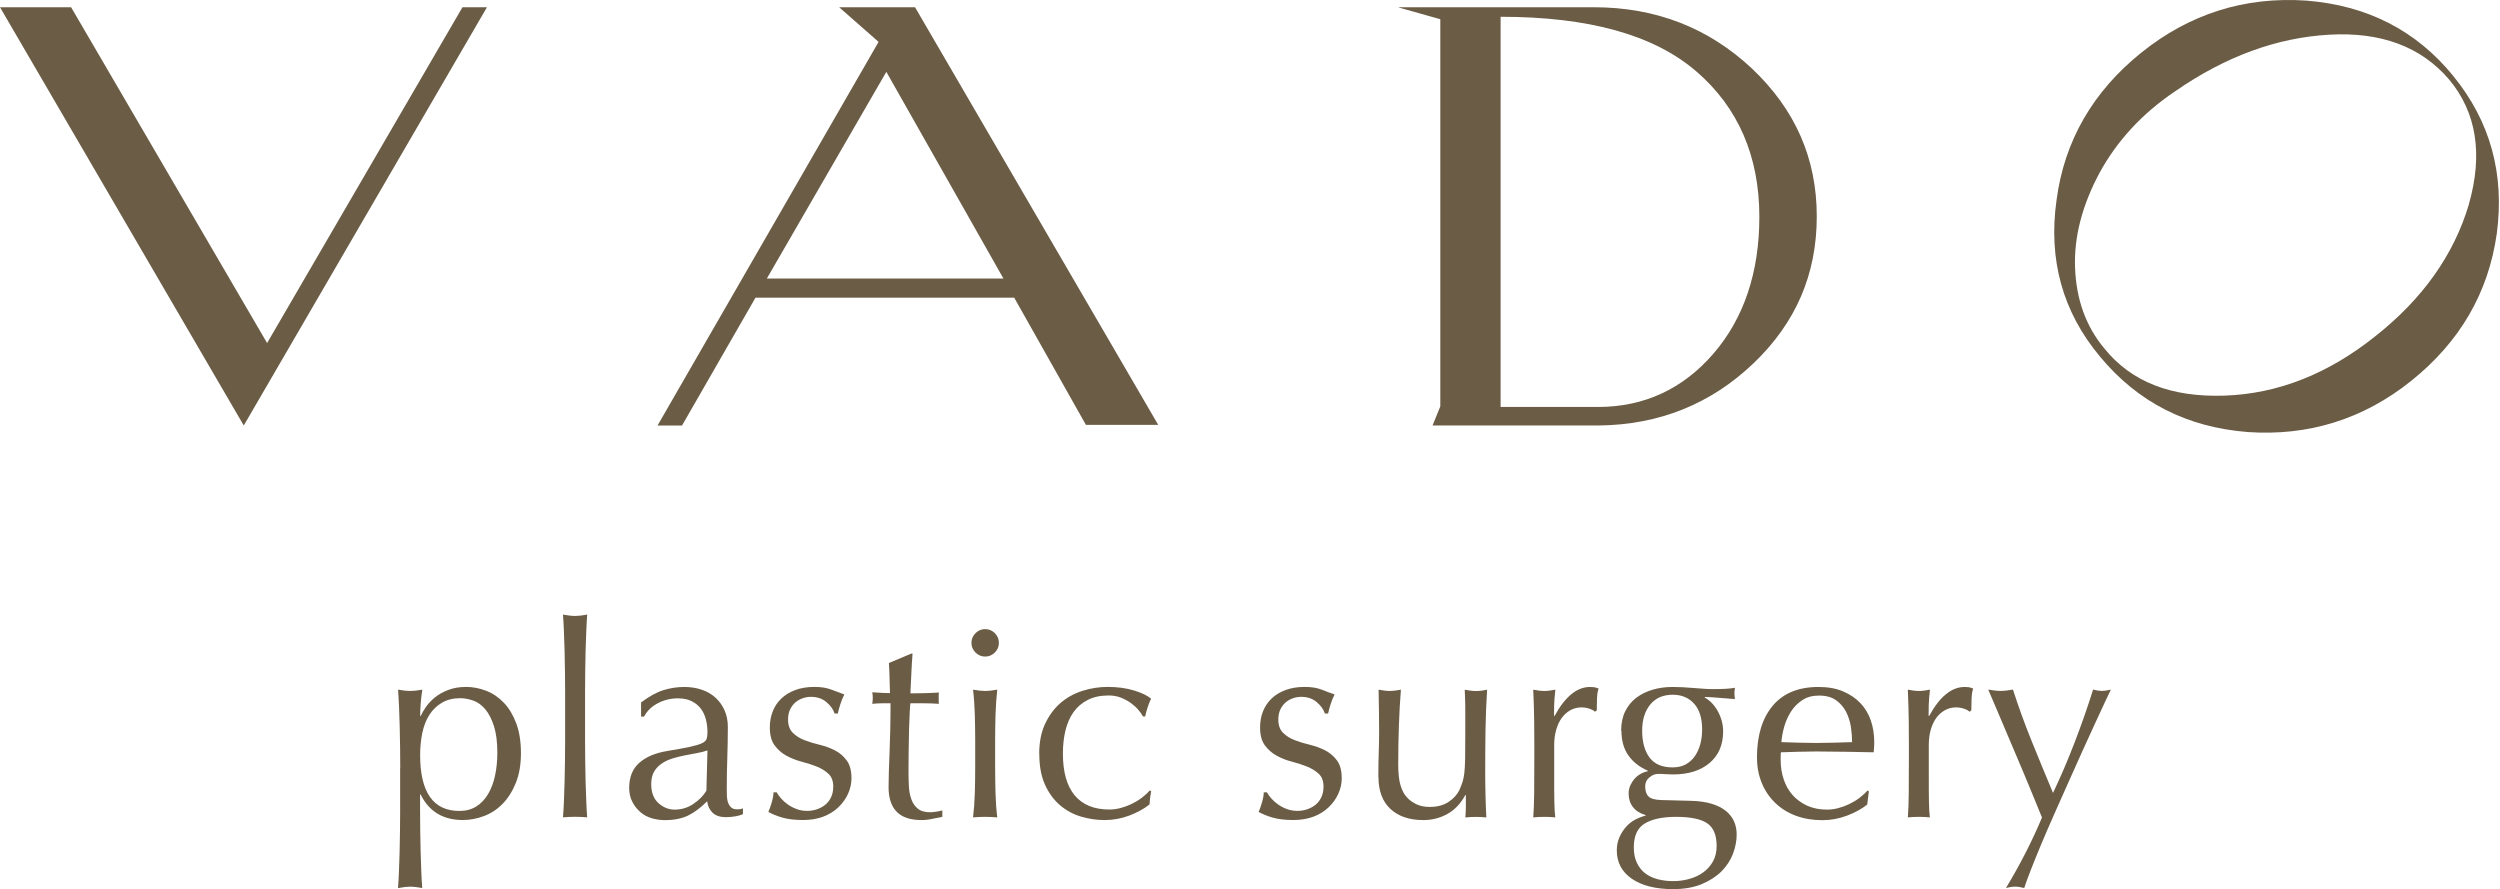
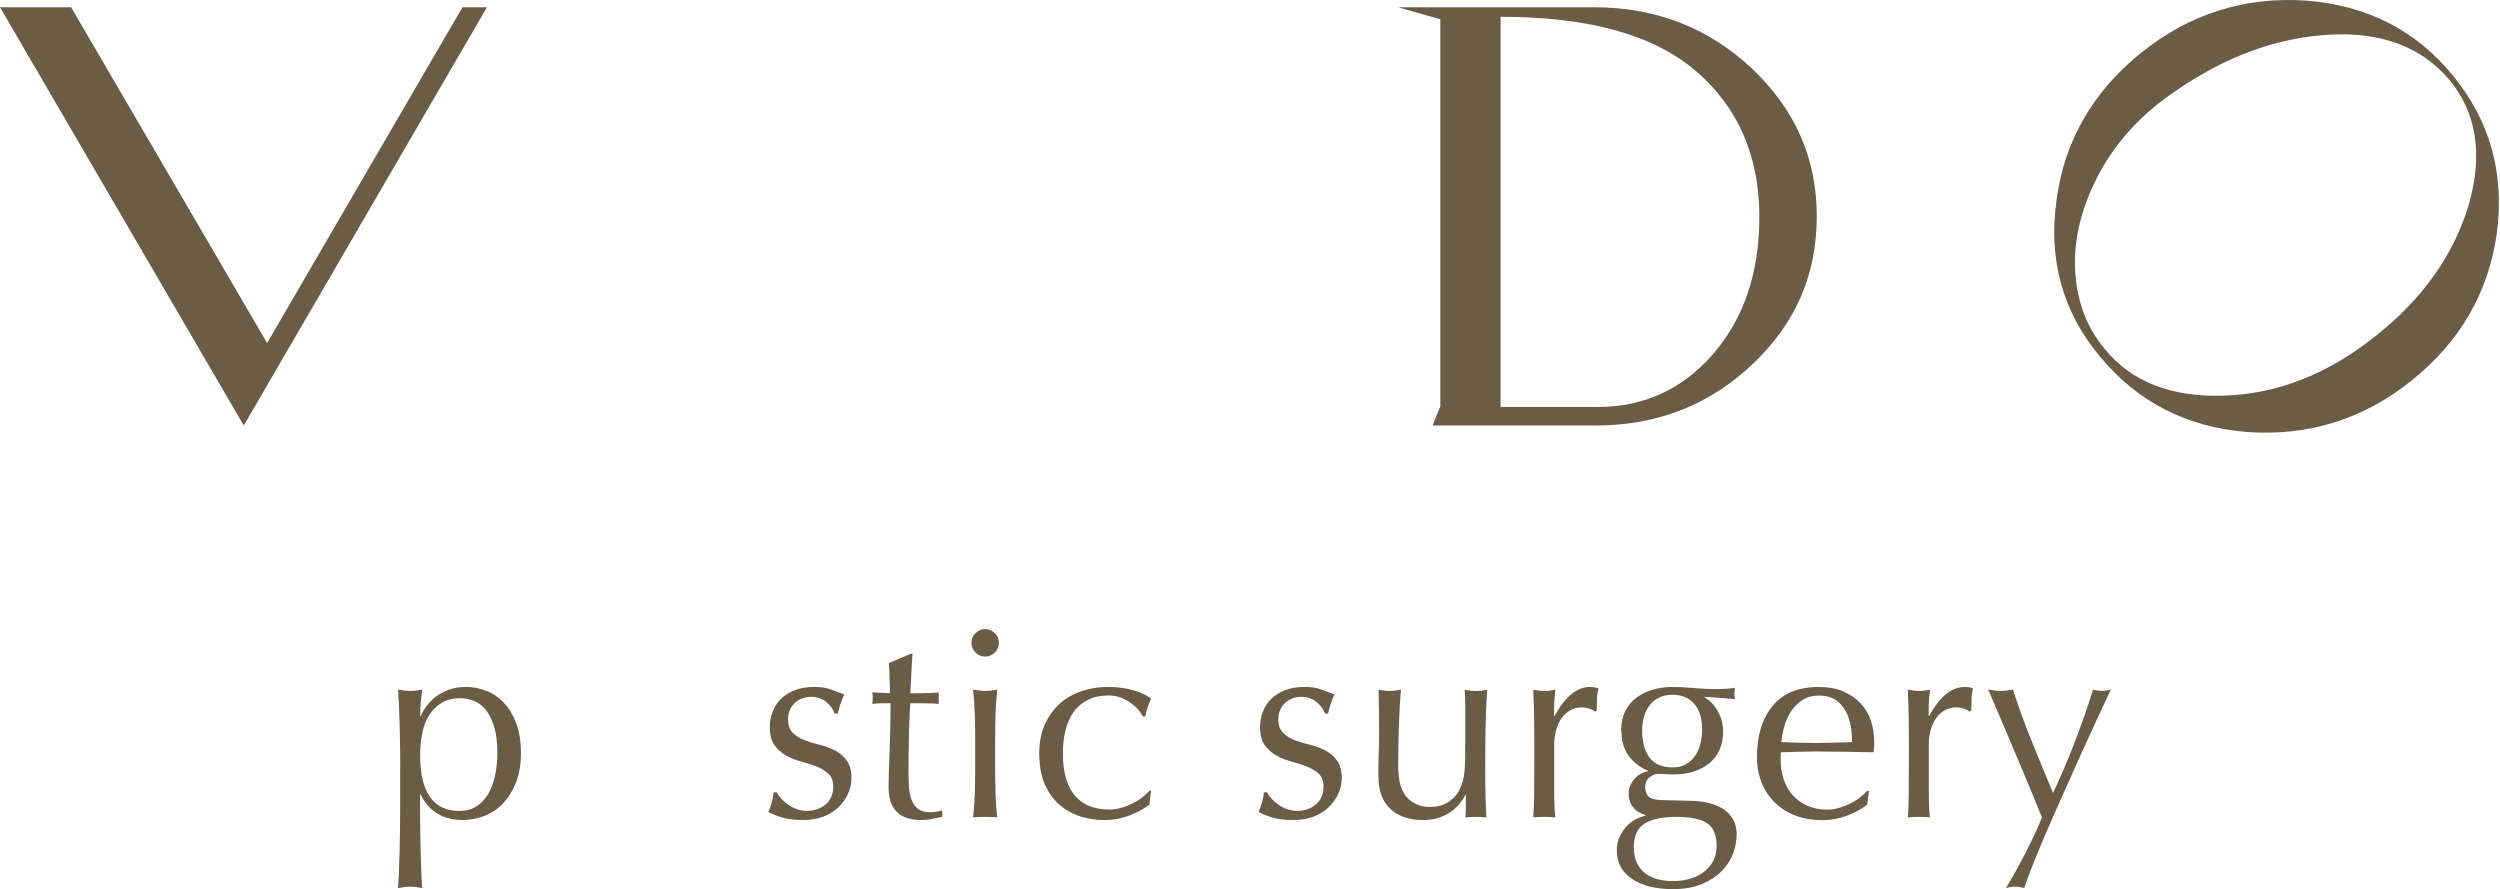
<svg xmlns="http://www.w3.org/2000/svg" width="239" height="85" viewBox="0 0 239 85" fill="none">
  <path d="M23.306 40.681L0 0.693H6.797L25.535 32.796L44.211 0.693H46.552L23.302 40.681H23.306Z" fill="#6B5C45" />
-   <path d="M103.815 40.62L96.957 28.456H72.226L65.2 40.681H62.859L83.993 4.005L80.223 0.693H87.478L110.728 40.62H103.815ZM84.736 6.864L73.31 26.629H95.929L84.731 6.864H84.736Z" fill="#6B5C45" />
  <path d="M167.624 34.739C163.569 38.621 158.599 40.62 152.829 40.677H136.951L137.694 38.85V1.838L133.639 0.693H152.376C158.262 0.693 163.289 2.636 167.456 6.523C171.628 10.461 173.683 15.147 173.683 20.687C173.683 26.227 171.684 30.857 167.629 34.739H167.624ZM162.14 6.803C158.085 3.318 151.862 1.604 143.458 1.604V38.906H152.769C157.169 38.906 160.878 37.192 163.793 33.819C166.708 30.451 168.194 26.05 168.194 20.738C168.194 14.969 166.195 10.284 162.14 6.799V6.803Z" fill="#6B5C45" />
  <path d="M234.529 7.261C238.074 11.601 239.443 16.628 238.7 22.285C237.901 27.998 235.159 32.679 230.534 36.393C225.905 40.107 220.65 41.704 214.885 41.303C209.055 40.845 204.374 38.448 200.772 34.104C197.175 29.82 195.806 24.793 196.605 19.136C197.343 13.479 200.09 8.742 204.715 5.028C209.34 1.314 214.595 -0.339 220.477 0.058C226.307 0.515 230.988 2.912 234.529 7.256V7.261ZM236.019 19.543C237.392 14.745 236.757 10.746 234.136 7.602C231.45 4.458 227.619 3.033 222.654 3.318C217.688 3.603 212.769 5.374 207.915 8.747C204.776 10.858 202.375 13.488 200.721 16.515C199.067 19.599 198.264 22.626 198.376 25.602C198.492 28.629 199.408 31.198 201.174 33.31C203.748 36.51 207.574 37.995 212.657 37.822C217.739 37.649 222.537 35.767 227.054 32.165C231.623 28.568 234.594 24.34 236.024 19.543H236.019Z" fill="#6B5C45" />
  <path d="M38.264 73.41C38.264 72.826 38.264 72.195 38.25 71.509C38.236 70.822 38.226 70.14 38.212 69.463C38.194 68.785 38.175 68.141 38.147 67.524C38.119 66.907 38.091 66.375 38.058 65.931C38.539 66.015 38.922 66.057 39.217 66.057C39.511 66.057 39.894 66.015 40.375 65.931C40.305 66.375 40.254 66.804 40.221 67.216C40.188 67.627 40.17 68.038 40.17 68.449H40.221C40.343 68.173 40.511 67.879 40.735 67.561C40.959 67.243 41.244 66.945 41.594 66.66C41.945 66.375 42.37 66.141 42.865 65.954C43.36 65.767 43.926 65.669 44.561 65.669C45.196 65.669 45.855 65.795 46.49 66.043C47.126 66.29 47.686 66.674 48.172 67.188C48.663 67.701 49.055 68.355 49.354 69.154C49.653 69.953 49.802 70.897 49.802 71.995C49.802 73.092 49.639 74.041 49.312 74.849C48.985 75.657 48.56 76.325 48.041 76.853C47.518 77.385 46.925 77.773 46.252 78.021C45.579 78.268 44.916 78.394 44.248 78.394C42.361 78.394 41.015 77.582 40.212 75.951H40.16V77.572C40.16 78.119 40.16 78.736 40.174 79.408C40.184 80.085 40.193 80.758 40.212 81.426C40.23 82.094 40.249 82.734 40.277 83.342C40.3 83.949 40.333 84.467 40.366 84.897C39.885 84.813 39.502 84.766 39.207 84.766C38.913 84.766 38.53 84.808 38.049 84.897C38.081 84.467 38.114 83.949 38.138 83.342C38.161 82.734 38.184 82.094 38.203 81.426C38.222 80.758 38.231 80.085 38.24 79.408C38.25 78.731 38.254 78.119 38.254 77.572V73.405L38.264 73.41ZM47.546 71.971C47.546 70.943 47.439 70.093 47.224 69.425C47.009 68.757 46.738 68.22 46.401 67.818C46.065 67.416 45.687 67.136 45.257 66.982C44.827 66.828 44.407 66.748 43.996 66.748C43.309 66.748 42.725 66.893 42.234 67.188C41.744 67.477 41.347 67.87 41.039 68.355C40.73 68.846 40.506 69.421 40.371 70.079C40.235 70.738 40.165 71.439 40.165 72.177C40.165 75.741 41.417 77.526 43.921 77.526C44.538 77.526 45.075 77.385 45.528 77.1C45.981 76.82 46.359 76.423 46.658 75.918C46.957 75.414 47.182 74.821 47.327 74.143C47.471 73.466 47.546 72.742 47.546 71.971Z" fill="#6B5C45" />
-   <path d="M54.012 64.258C54.002 63.572 53.989 62.894 53.974 62.226C53.956 61.558 53.937 60.918 53.909 60.311C53.886 59.704 53.853 59.185 53.82 58.755C54.301 58.84 54.684 58.886 54.979 58.886C55.273 58.886 55.656 58.844 56.137 58.755C56.105 59.185 56.072 59.704 56.049 60.311C56.021 60.918 56.002 61.558 55.983 62.226C55.965 62.894 55.955 63.572 55.946 64.258C55.937 64.945 55.932 65.581 55.932 66.16V70.813C55.932 71.397 55.932 72.032 55.946 72.714C55.955 73.401 55.969 74.078 55.983 74.746C56.002 75.414 56.021 76.049 56.049 76.647C56.072 77.25 56.105 77.745 56.137 78.138C55.745 78.105 55.357 78.086 54.979 78.086C54.6 78.086 54.217 78.105 53.82 78.138C53.853 77.745 53.886 77.245 53.909 76.647C53.937 76.049 53.956 75.414 53.974 74.746C53.993 74.078 54.002 73.401 54.012 72.714C54.021 72.027 54.026 71.397 54.026 70.813V66.16C54.026 65.576 54.026 64.945 54.012 64.258Z" fill="#6B5C45" />
-   <path d="M61.276 67.164C62.047 66.58 62.757 66.188 63.411 65.982C64.061 65.777 64.733 65.674 65.415 65.674C66.032 65.674 66.597 65.763 67.111 65.945C67.625 66.122 68.064 66.384 68.424 66.716C68.783 67.052 69.068 67.454 69.274 67.926C69.479 68.397 69.582 68.916 69.582 69.481C69.582 70.457 69.564 71.429 69.531 72.401C69.498 73.368 69.479 74.391 69.479 75.475C69.479 75.68 69.479 75.9 69.493 76.129C69.507 76.358 69.54 76.568 69.61 76.745C69.68 76.928 69.778 77.077 69.904 77.194C70.031 77.315 70.227 77.371 70.484 77.371C70.568 77.371 70.661 77.371 70.755 77.357C70.848 77.348 70.937 77.32 71.026 77.269V77.834C70.839 77.918 70.601 77.988 70.32 78.039C70.035 78.091 69.727 78.119 69.381 78.119C68.835 78.119 68.414 77.979 68.12 77.694C67.83 77.409 67.657 77.049 67.606 76.601C66.99 77.217 66.382 77.67 65.78 77.965C65.177 78.254 64.444 78.404 63.57 78.404C63.14 78.404 62.72 78.343 62.309 78.226C61.898 78.105 61.533 77.909 61.215 77.633C60.898 77.357 60.641 77.03 60.445 76.643C60.248 76.255 60.15 75.816 60.15 75.321C60.15 74.293 60.473 73.494 61.113 72.929C61.753 72.364 62.64 71.985 63.776 71.798C64.701 71.644 65.424 71.513 65.948 71.401C66.471 71.289 66.854 71.172 67.106 71.055C67.354 70.934 67.503 70.794 67.555 70.63C67.606 70.467 67.634 70.257 67.634 70C67.634 69.57 67.583 69.159 67.48 68.766C67.377 68.374 67.214 68.028 66.994 67.739C66.77 67.449 66.48 67.211 66.121 67.033C65.761 66.851 65.322 66.762 64.808 66.762C64.121 66.762 63.486 66.916 62.893 67.225C62.299 67.533 61.86 67.963 61.571 68.51H61.286V67.174L61.276 67.164ZM67.625 71.742C67.335 71.845 66.994 71.929 66.611 71.999C66.223 72.069 65.836 72.139 65.443 72.219C65.051 72.298 64.658 72.396 64.275 72.513C63.888 72.635 63.547 72.798 63.248 73.004C62.949 73.209 62.706 73.466 62.528 73.774C62.351 74.083 62.257 74.475 62.257 74.956C62.257 75.76 62.491 76.372 62.953 76.783C63.416 77.194 63.93 77.399 64.495 77.399C65.144 77.399 65.742 77.222 66.284 76.858C66.826 76.498 67.237 76.077 67.531 75.596L67.634 71.742H67.625Z" fill="#6B5C45" />
  <path d="M74.656 76.316C74.838 76.521 75.048 76.713 75.3 76.895C75.548 77.072 75.833 77.227 76.15 77.343C76.468 77.465 76.805 77.521 77.164 77.521C77.491 77.521 77.804 77.469 78.103 77.367C78.402 77.264 78.668 77.119 78.902 76.928C79.136 76.741 79.318 76.498 79.453 76.208C79.589 75.918 79.659 75.582 79.659 75.204C79.659 74.671 79.509 74.265 79.21 73.984C78.911 73.7 78.538 73.471 78.094 73.288C77.65 73.111 77.16 72.952 76.627 72.812C76.094 72.677 75.609 72.48 75.16 72.233C74.712 71.985 74.343 71.653 74.044 71.242C73.745 70.831 73.595 70.266 73.595 69.547C73.595 68.981 73.689 68.463 73.88 67.991C74.067 67.519 74.343 67.113 74.702 66.772C75.062 66.431 75.506 66.16 76.038 65.963C76.571 65.767 77.178 65.669 77.865 65.669C78.5 65.669 79.033 65.753 79.472 65.926C79.911 66.099 80.327 66.253 80.719 66.389C80.584 66.646 80.453 66.963 80.332 67.342C80.21 67.72 80.135 68.01 80.098 68.215H79.79C79.654 67.804 79.388 67.435 78.991 67.108C78.598 66.781 78.108 66.618 77.524 66.618C77.267 66.618 77.01 66.66 76.753 66.748C76.496 66.832 76.263 66.963 76.057 67.136C75.852 67.309 75.679 67.528 75.543 67.804C75.408 68.08 75.338 68.407 75.338 68.781C75.338 69.327 75.487 69.752 75.786 70.051C76.085 70.35 76.459 70.588 76.903 70.757C77.347 70.929 77.837 71.079 78.37 71.205C78.902 71.336 79.388 71.513 79.836 71.747C80.285 71.981 80.654 72.298 80.953 72.709C81.252 73.12 81.401 73.686 81.401 74.405C81.401 74.905 81.294 75.391 81.079 75.872C80.864 76.353 80.556 76.783 80.154 77.171C79.752 77.558 79.266 77.857 78.701 78.072C78.136 78.287 77.491 78.394 76.772 78.394C75.982 78.394 75.324 78.315 74.791 78.161C74.259 78.007 73.815 77.825 73.455 77.619C73.558 77.395 73.665 77.091 73.777 76.708C73.889 76.325 73.946 76.003 73.946 75.746H74.254C74.338 75.918 74.474 76.105 74.651 76.311L74.656 76.316Z" fill="#6B5C45" />
  <path d="M87.241 62.483C87.189 63.137 87.152 63.773 87.124 64.399C87.101 65.025 87.068 65.655 87.035 66.286C87.222 66.286 87.577 66.286 88.091 66.272C88.605 66.263 89.161 66.244 89.763 66.207C89.745 66.258 89.74 66.351 89.74 66.487V67.029C89.74 67.15 89.749 67.234 89.763 67.286C89.539 67.267 89.31 67.257 89.067 67.248C88.829 67.239 88.572 67.234 88.296 67.234H87.035C87.016 67.304 86.998 67.575 86.97 68.056C86.946 68.537 86.923 69.108 86.904 69.766C86.886 70.425 86.876 71.116 86.867 71.836C86.858 72.555 86.853 73.2 86.853 73.765C86.853 74.246 86.867 74.718 86.89 75.18C86.914 75.643 86.998 76.059 87.133 76.428C87.269 76.797 87.474 77.091 87.75 77.315C88.025 77.54 88.418 77.652 88.932 77.652C89.067 77.652 89.254 77.633 89.483 77.6C89.717 77.568 89.918 77.521 90.086 77.474V78.091C89.796 78.142 89.474 78.208 89.123 78.282C88.773 78.362 88.432 78.399 88.11 78.399C87.031 78.399 86.232 78.133 85.718 77.6C85.204 77.068 84.947 76.288 84.947 75.26C84.947 74.797 84.956 74.297 84.975 73.756C84.994 73.214 85.012 72.625 85.04 71.981C85.064 71.336 85.087 70.626 85.106 69.846C85.124 69.065 85.134 68.197 85.134 67.234H84.312C84.176 67.234 84.031 67.234 83.873 67.248C83.718 67.257 83.555 67.272 83.387 67.286C83.405 67.183 83.415 67.085 83.424 66.991C83.433 66.898 83.438 66.8 83.438 66.697C83.438 66.613 83.438 66.524 83.424 66.44C83.41 66.356 83.401 66.267 83.387 66.183C84.157 66.234 84.723 66.263 85.082 66.263C85.064 65.921 85.055 65.492 85.045 64.978C85.036 64.464 85.017 63.931 84.98 63.385L87.115 62.483H87.245H87.241Z" fill="#6B5C45" />
  <path d="M92.869 61.456C92.869 61.096 93 60.788 93.257 60.531C93.514 60.274 93.822 60.143 94.182 60.143C94.542 60.143 94.85 60.274 95.107 60.531C95.364 60.788 95.495 61.096 95.495 61.456C95.495 61.815 95.368 62.123 95.107 62.38C94.845 62.637 94.542 62.768 94.182 62.768C93.822 62.768 93.514 62.637 93.257 62.38C93 62.123 92.869 61.815 92.869 61.456ZM93.229 70.738C93.229 69.967 93.215 69.159 93.192 68.309C93.163 67.458 93.112 66.669 93.023 65.931C93.504 66.015 93.888 66.057 94.182 66.057C94.476 66.057 94.859 66.015 95.34 65.931C95.256 66.669 95.2 67.458 95.172 68.309C95.149 69.159 95.135 69.967 95.135 70.738V73.41C95.135 74.181 95.149 74.989 95.172 75.839C95.196 76.689 95.252 77.456 95.34 78.142C94.948 78.109 94.56 78.091 94.182 78.091C93.803 78.091 93.42 78.109 93.023 78.142C93.108 77.456 93.163 76.689 93.192 75.839C93.215 74.989 93.229 74.181 93.229 73.41V70.738Z" fill="#6B5C45" />
  <path d="M99.348 72.074C99.348 70.962 99.534 70 99.913 69.196C100.291 68.393 100.782 67.725 101.389 67.201C101.996 66.678 102.697 66.295 103.487 66.043C104.276 65.795 105.08 65.669 105.902 65.669C106.845 65.669 107.691 65.786 108.434 66.015C109.177 66.244 109.714 66.505 110.041 66.8C109.919 67.057 109.812 67.328 109.718 67.608C109.625 67.893 109.541 68.187 109.476 68.496H109.27C109.149 68.271 108.99 68.047 108.784 67.813C108.579 67.58 108.336 67.37 108.051 67.169C107.766 66.968 107.453 66.809 107.112 66.678C106.771 66.547 106.392 66.487 105.981 66.487C105.21 66.487 104.547 66.627 103.991 66.912C103.435 67.197 102.977 67.585 102.627 68.08C102.277 68.575 102.02 69.163 101.856 69.841C101.693 70.518 101.613 71.252 101.613 72.041C101.613 73.807 101.992 75.138 102.744 76.04C103.496 76.942 104.603 77.39 106.061 77.39C106.402 77.39 106.757 77.343 107.116 77.25C107.476 77.156 107.826 77.026 108.172 76.862C108.513 76.699 108.836 76.507 109.135 76.283C109.433 76.059 109.695 75.82 109.919 75.564L110.05 75.643C109.966 76.054 109.915 76.475 109.896 76.904C109.382 77.315 108.742 77.666 107.981 77.96C107.219 78.25 106.425 78.399 105.603 78.399C104.865 78.399 104.127 78.292 103.379 78.077C102.632 77.862 101.959 77.502 101.361 76.998C100.758 76.493 100.277 75.835 99.908 75.031C99.539 74.228 99.357 73.242 99.357 72.074H99.348Z" fill="#6B5C45" />
  <path d="M121.525 76.316C121.702 76.521 121.917 76.713 122.169 76.895C122.417 77.072 122.702 77.227 123.02 77.343C123.337 77.46 123.674 77.521 124.033 77.521C124.36 77.521 124.673 77.469 124.972 77.367C125.271 77.264 125.538 77.119 125.771 76.928C126.005 76.741 126.187 76.498 126.322 76.208C126.458 75.918 126.528 75.582 126.528 75.204C126.528 74.671 126.379 74.265 126.08 73.984C125.781 73.704 125.407 73.471 124.963 73.288C124.519 73.111 124.029 72.952 123.496 72.812C122.964 72.677 122.478 72.48 122.029 72.233C121.581 71.985 121.212 71.653 120.913 71.242C120.614 70.831 120.464 70.266 120.464 69.547C120.464 68.981 120.558 68.463 120.749 67.991C120.936 67.519 121.212 67.113 121.572 66.772C121.931 66.431 122.375 66.16 122.908 65.963C123.44 65.767 124.047 65.669 124.734 65.669C125.369 65.669 125.902 65.753 126.341 65.926C126.78 66.099 127.191 66.253 127.588 66.389C127.453 66.646 127.322 66.963 127.201 67.342C127.079 67.72 127.005 68.01 126.967 68.215H126.659C126.523 67.804 126.257 67.435 125.86 67.108C125.468 66.781 124.977 66.618 124.393 66.618C124.136 66.618 123.879 66.66 123.622 66.748C123.365 66.832 123.132 66.963 122.926 67.136C122.721 67.309 122.548 67.528 122.412 67.804C122.277 68.08 122.207 68.407 122.207 68.781C122.207 69.327 122.356 69.752 122.655 70.051C122.954 70.35 123.328 70.588 123.772 70.757C124.216 70.929 124.706 71.079 125.239 71.205C125.771 71.336 126.257 71.513 126.706 71.747C127.149 71.981 127.523 72.298 127.822 72.709C128.121 73.12 128.27 73.686 128.27 74.405C128.27 74.905 128.163 75.391 127.948 75.872C127.733 76.353 127.425 76.783 127.023 77.171C126.621 77.558 126.136 77.857 125.57 78.072C125.005 78.287 124.36 78.394 123.641 78.394C122.852 78.394 122.193 78.315 121.66 78.161C121.128 78.007 120.684 77.825 120.324 77.619C120.427 77.395 120.534 77.091 120.647 76.708C120.759 76.32 120.815 76.003 120.815 75.746H121.123C121.207 75.918 121.343 76.105 121.52 76.311L121.525 76.316Z" fill="#6B5C45" />
  <path d="M131.77 74.26C131.77 73.354 131.784 72.578 131.807 71.934C131.83 71.289 131.844 70.654 131.844 70.018C131.844 69.421 131.844 68.766 131.83 68.066C131.821 67.365 131.807 66.65 131.793 65.931C132.223 66.015 132.582 66.057 132.872 66.057C133.148 66.057 133.498 66.015 133.928 65.931C133.844 66.959 133.778 68.084 133.736 69.313C133.694 70.537 133.671 71.794 133.671 73.078C133.671 73.971 133.75 74.653 133.904 75.124C134.059 75.596 134.245 75.951 134.47 76.189C134.708 76.465 135.012 76.689 135.381 76.871C135.75 77.054 136.179 77.142 136.679 77.142C137.399 77.142 137.997 76.984 138.478 76.666C138.959 76.348 139.309 75.961 139.534 75.498C139.655 75.209 139.748 74.956 139.819 74.751C139.889 74.545 139.945 74.269 139.987 73.928C140.029 73.588 140.057 73.125 140.066 72.541C140.075 71.957 140.08 71.163 140.08 70.149V67.991C140.08 67.613 140.08 67.253 140.066 66.912C140.057 66.571 140.043 66.244 140.029 65.936C140.216 65.968 140.398 66.001 140.571 66.024C140.744 66.048 140.921 66.062 141.113 66.062C141.304 66.062 141.482 66.048 141.654 66.024C141.827 66.001 141.995 65.968 142.168 65.936C142.084 67.272 142.033 68.561 142.014 69.803C141.995 71.046 141.986 72.364 141.986 73.751C141.986 74.522 141.995 75.278 142.014 76.012C142.033 76.75 142.056 77.46 142.094 78.147C141.753 78.114 141.416 78.096 141.089 78.096C140.762 78.096 140.431 78.114 140.085 78.147C140.104 77.993 140.113 77.829 140.122 77.656C140.132 77.484 140.136 77.306 140.136 77.115V76.007H140.085C139.641 76.829 139.066 77.432 138.361 77.82C137.66 78.208 136.894 78.399 136.072 78.399C134.736 78.399 133.685 78.044 132.923 77.334C132.162 76.624 131.779 75.601 131.779 74.26H131.77Z" fill="#6B5C45" />
  <path d="M151.964 67.757C151.717 67.673 151.465 67.627 151.208 67.627C150.797 67.627 150.427 67.72 150.1 67.912C149.773 68.098 149.502 68.355 149.278 68.668C149.054 68.986 148.886 69.364 148.764 69.799C148.643 70.238 148.582 70.705 148.582 71.2V74.027C148.582 75.176 148.582 76.054 148.596 76.661C148.606 77.269 148.634 77.764 148.685 78.142C148.344 78.109 147.998 78.091 147.657 78.091C147.279 78.091 146.919 78.109 146.578 78.142C146.63 77.558 146.658 76.769 146.667 75.764C146.676 74.76 146.681 73.531 146.681 72.074V71.252C146.681 70.584 146.681 69.813 146.667 68.939C146.658 68.066 146.63 67.061 146.578 65.931C146.765 65.963 146.947 65.996 147.12 66.02C147.293 66.043 147.47 66.057 147.662 66.057C147.816 66.057 147.98 66.043 148.152 66.02C148.325 65.996 148.503 65.963 148.694 65.931C148.624 66.547 148.587 67.038 148.578 67.398C148.568 67.757 148.564 68.098 148.564 68.425L148.615 68.449C149.624 66.599 150.754 65.674 152.006 65.674C152.161 65.674 152.291 65.683 152.404 65.697C152.516 65.716 152.656 65.758 152.829 65.828C152.745 66.034 152.693 66.347 152.674 66.767C152.656 67.188 152.651 67.57 152.651 67.912L152.474 68.042C152.39 67.94 152.221 67.846 151.974 67.757H151.964Z" fill="#6B5C45" />
  <path d="M154.982 69.864C154.982 69.145 155.113 68.523 155.37 68C155.627 67.477 155.982 67.047 156.435 66.702C156.888 66.361 157.411 66.104 158.005 65.931C158.598 65.758 159.224 65.674 159.892 65.674C160.219 65.674 160.532 65.683 160.831 65.697C161.13 65.716 161.513 65.739 161.975 65.777C162.368 65.809 162.723 65.837 163.031 65.856C163.34 65.875 163.587 65.879 163.779 65.879C164.736 65.879 165.432 65.837 165.862 65.749C165.843 65.833 165.834 65.926 165.825 66.02C165.815 66.113 165.811 66.202 165.811 66.29C165.811 66.379 165.811 66.468 165.825 66.561C165.834 66.655 165.843 66.744 165.862 66.832C165.367 66.8 164.881 66.758 164.409 66.716C163.937 66.674 163.47 66.641 163.008 66.627L162.956 66.678C163.489 66.968 163.914 67.421 164.241 68.028C164.568 68.636 164.732 69.266 164.732 69.92C164.732 71.205 164.297 72.214 163.433 72.943C162.569 73.671 161.406 74.036 159.948 74.036C159.71 74.036 159.472 74.027 159.243 74.013C159.009 73.994 158.775 73.984 158.537 73.984C158.229 73.984 157.939 74.097 157.678 74.321C157.411 74.545 157.281 74.825 157.281 75.171C157.281 75.615 157.388 75.942 157.603 76.147C157.818 76.353 158.215 76.465 158.799 76.484C159.28 76.502 159.752 76.512 160.214 76.521C160.677 76.531 161.149 76.544 161.63 76.558C162.419 76.577 163.092 76.671 163.648 76.844C164.204 77.016 164.657 77.245 165.012 77.54C165.362 77.829 165.619 78.166 165.783 78.544C165.946 78.922 166.026 79.333 166.026 79.777C166.026 80.375 165.909 80.987 165.68 81.604C165.446 82.22 165.087 82.776 164.601 83.276C164.11 83.771 163.484 84.183 162.714 84.51C161.943 84.837 161.018 85 159.939 85C158.276 85 156.963 84.668 156.005 84.01C155.043 83.351 154.566 82.445 154.566 81.296C154.566 80.847 154.646 80.441 154.809 80.062C154.973 79.684 155.183 79.352 155.44 79.058C155.697 78.768 155.987 78.535 156.314 78.362C156.641 78.189 156.972 78.063 157.318 77.974V77.923C156.785 77.769 156.384 77.511 156.108 77.152C155.832 76.792 155.697 76.362 155.697 75.867C155.697 75.578 155.753 75.311 155.865 75.068C155.977 74.83 156.117 74.615 156.29 74.424C156.463 74.237 156.659 74.083 156.883 73.961C157.108 73.84 157.323 73.765 157.528 73.728V73.676C156.739 73.335 156.122 72.849 155.678 72.223C155.234 71.597 155.01 70.813 155.01 69.869L154.982 69.864ZM164.11 80.866C164.11 79.838 163.811 79.118 163.209 78.707C162.606 78.296 161.616 78.091 160.228 78.091C158.944 78.091 157.949 78.301 157.248 78.722C156.547 79.142 156.192 79.899 156.192 80.996C156.192 81.58 156.29 82.076 156.486 82.487C156.683 82.898 156.949 83.234 157.285 83.491C157.617 83.748 158.019 83.935 158.481 84.056C158.944 84.178 159.439 84.234 159.971 84.234C160.504 84.234 160.99 84.164 161.49 84.028C161.985 83.893 162.429 83.687 162.812 83.412C163.199 83.136 163.512 82.79 163.751 82.37C163.989 81.95 164.11 81.45 164.11 80.866ZM162.723 69.733C162.723 68.654 162.466 67.832 161.952 67.267C161.438 66.702 160.761 66.417 159.92 66.417C158.995 66.417 158.276 66.73 157.762 67.356C157.248 67.982 156.991 68.818 156.991 69.864C156.991 70.911 157.225 71.798 157.696 72.424C158.168 73.05 158.902 73.363 159.897 73.363C160.392 73.363 160.817 73.265 161.167 73.069C161.518 72.873 161.812 72.606 162.041 72.27C162.27 71.934 162.443 71.551 162.555 71.112C162.667 70.672 162.723 70.215 162.723 69.738V69.733Z" fill="#6B5C45" />
  <path d="M167.965 72.434C167.965 70.327 168.465 68.673 169.469 67.472C170.473 66.272 171.931 65.674 173.851 65.674C174.757 65.674 175.542 65.814 176.205 66.099C176.869 66.384 177.42 66.758 177.864 67.23C178.308 67.701 178.639 68.253 178.854 68.888C179.069 69.523 179.177 70.201 179.177 70.92C179.177 71.093 179.177 71.261 179.162 71.42C179.153 71.583 179.139 71.751 179.125 71.92C178.2 71.901 177.285 71.887 176.374 71.868C175.463 71.85 174.547 71.84 173.622 71.84C173.057 71.84 172.496 71.85 171.94 71.868C171.384 71.887 170.824 71.901 170.259 71.92C170.24 72.004 170.231 72.135 170.231 72.308V72.639C170.231 73.307 170.329 73.933 170.525 74.517C170.721 75.101 171.011 75.601 171.384 76.021C171.763 76.442 172.225 76.773 172.772 77.026C173.318 77.273 173.954 77.399 174.673 77.399C175.014 77.399 175.369 77.353 175.729 77.259C176.089 77.166 176.439 77.035 176.785 76.871C177.126 76.708 177.448 76.516 177.747 76.292C178.046 76.068 178.308 75.83 178.532 75.573L178.663 75.652L178.508 76.914C177.995 77.325 177.355 77.675 176.593 77.969C175.832 78.259 175.038 78.409 174.215 78.409C173.29 78.409 172.445 78.268 171.683 77.983C170.922 77.703 170.259 77.287 169.703 76.75C169.147 76.208 168.717 75.573 168.418 74.835C168.119 74.097 167.97 73.302 167.97 72.443L167.965 72.434ZM173.902 66.496C173.267 66.496 172.734 66.641 172.295 66.935C171.856 67.225 171.497 67.589 171.216 68.028C170.936 68.468 170.721 68.944 170.572 69.467C170.427 69.99 170.338 70.481 170.301 70.948C170.833 70.967 171.384 70.981 171.959 70.999C172.534 71.018 173.094 71.028 173.641 71.028C174.187 71.028 174.781 71.018 175.365 70.999C175.948 70.981 176.514 70.967 177.06 70.948C177.06 70.486 177.023 69.995 176.944 69.481C176.864 68.967 176.71 68.486 176.481 68.042C176.252 67.599 175.93 67.23 175.519 66.935C175.108 66.646 174.566 66.496 173.898 66.496H173.902Z" fill="#6B5C45" />
  <path d="M187.77 67.757C187.523 67.673 187.27 67.627 187.013 67.627C186.602 67.627 186.233 67.72 185.906 67.912C185.579 68.098 185.304 68.355 185.084 68.668C184.86 68.986 184.692 69.364 184.57 69.799C184.449 70.233 184.393 70.705 184.393 71.2V74.027C184.393 75.176 184.393 76.054 184.407 76.661C184.416 77.269 184.444 77.764 184.496 78.142C184.155 78.109 183.809 78.091 183.468 78.091C183.089 78.091 182.73 78.109 182.389 78.142C182.44 77.558 182.468 76.769 182.477 75.764C182.487 74.76 182.491 73.531 182.491 72.074V71.252C182.491 70.584 182.491 69.813 182.477 68.939C182.463 68.066 182.44 67.061 182.389 65.931C182.576 65.963 182.758 65.996 182.931 66.02C183.103 66.043 183.281 66.057 183.472 66.057C183.627 66.057 183.79 66.043 183.963 66.02C184.136 65.996 184.313 65.963 184.505 65.931C184.435 66.547 184.397 67.038 184.388 67.398C184.379 67.757 184.374 68.098 184.374 68.425L184.425 68.449C185.435 66.599 186.57 65.674 187.817 65.674C187.971 65.674 188.102 65.683 188.214 65.697C188.326 65.716 188.466 65.758 188.639 65.828C188.555 66.034 188.504 66.347 188.485 66.767C188.466 67.188 188.457 67.57 188.457 67.912L188.279 68.042C188.195 67.94 188.027 67.846 187.78 67.757H187.77Z" fill="#6B5C45" />
  <path d="M195.218 78.166C195.031 77.703 194.783 77.105 194.484 76.367C194.185 75.629 193.863 74.853 193.522 74.041C193.181 73.228 192.826 72.396 192.466 71.546C192.106 70.696 191.765 69.902 191.452 69.154C191.139 68.407 190.859 67.753 190.616 67.188C190.378 66.622 190.196 66.202 190.074 65.926C190.299 65.959 190.504 65.992 190.691 66.015C190.878 66.038 191.069 66.052 191.256 66.052C191.443 66.052 191.635 66.038 191.821 66.015C192.008 65.992 192.214 65.959 192.438 65.926C192.971 67.57 193.559 69.201 194.213 70.813C194.863 72.424 195.549 74.087 196.269 75.802C196.988 74.293 197.68 72.681 198.338 70.967C198.997 69.252 199.586 67.575 200.099 65.926C200.44 66.01 200.725 66.052 200.95 66.052C201.174 66.052 201.454 66.01 201.8 65.926C201.678 66.164 201.487 66.571 201.221 67.145C200.954 67.72 200.637 68.407 200.268 69.201C199.899 70 199.497 70.883 199.058 71.85C198.618 72.817 198.175 73.812 197.722 74.83C197.268 75.849 196.815 76.862 196.371 77.862C195.928 78.862 195.517 79.815 195.138 80.716C194.76 81.618 194.433 82.431 194.148 83.159C193.863 83.888 193.653 84.467 193.517 84.893C193.176 84.808 192.882 84.762 192.644 84.762C192.405 84.762 192.111 84.804 191.77 84.893C193.125 82.646 194.274 80.403 195.213 78.156L195.218 78.166Z" fill="#6B5C45" />
</svg>